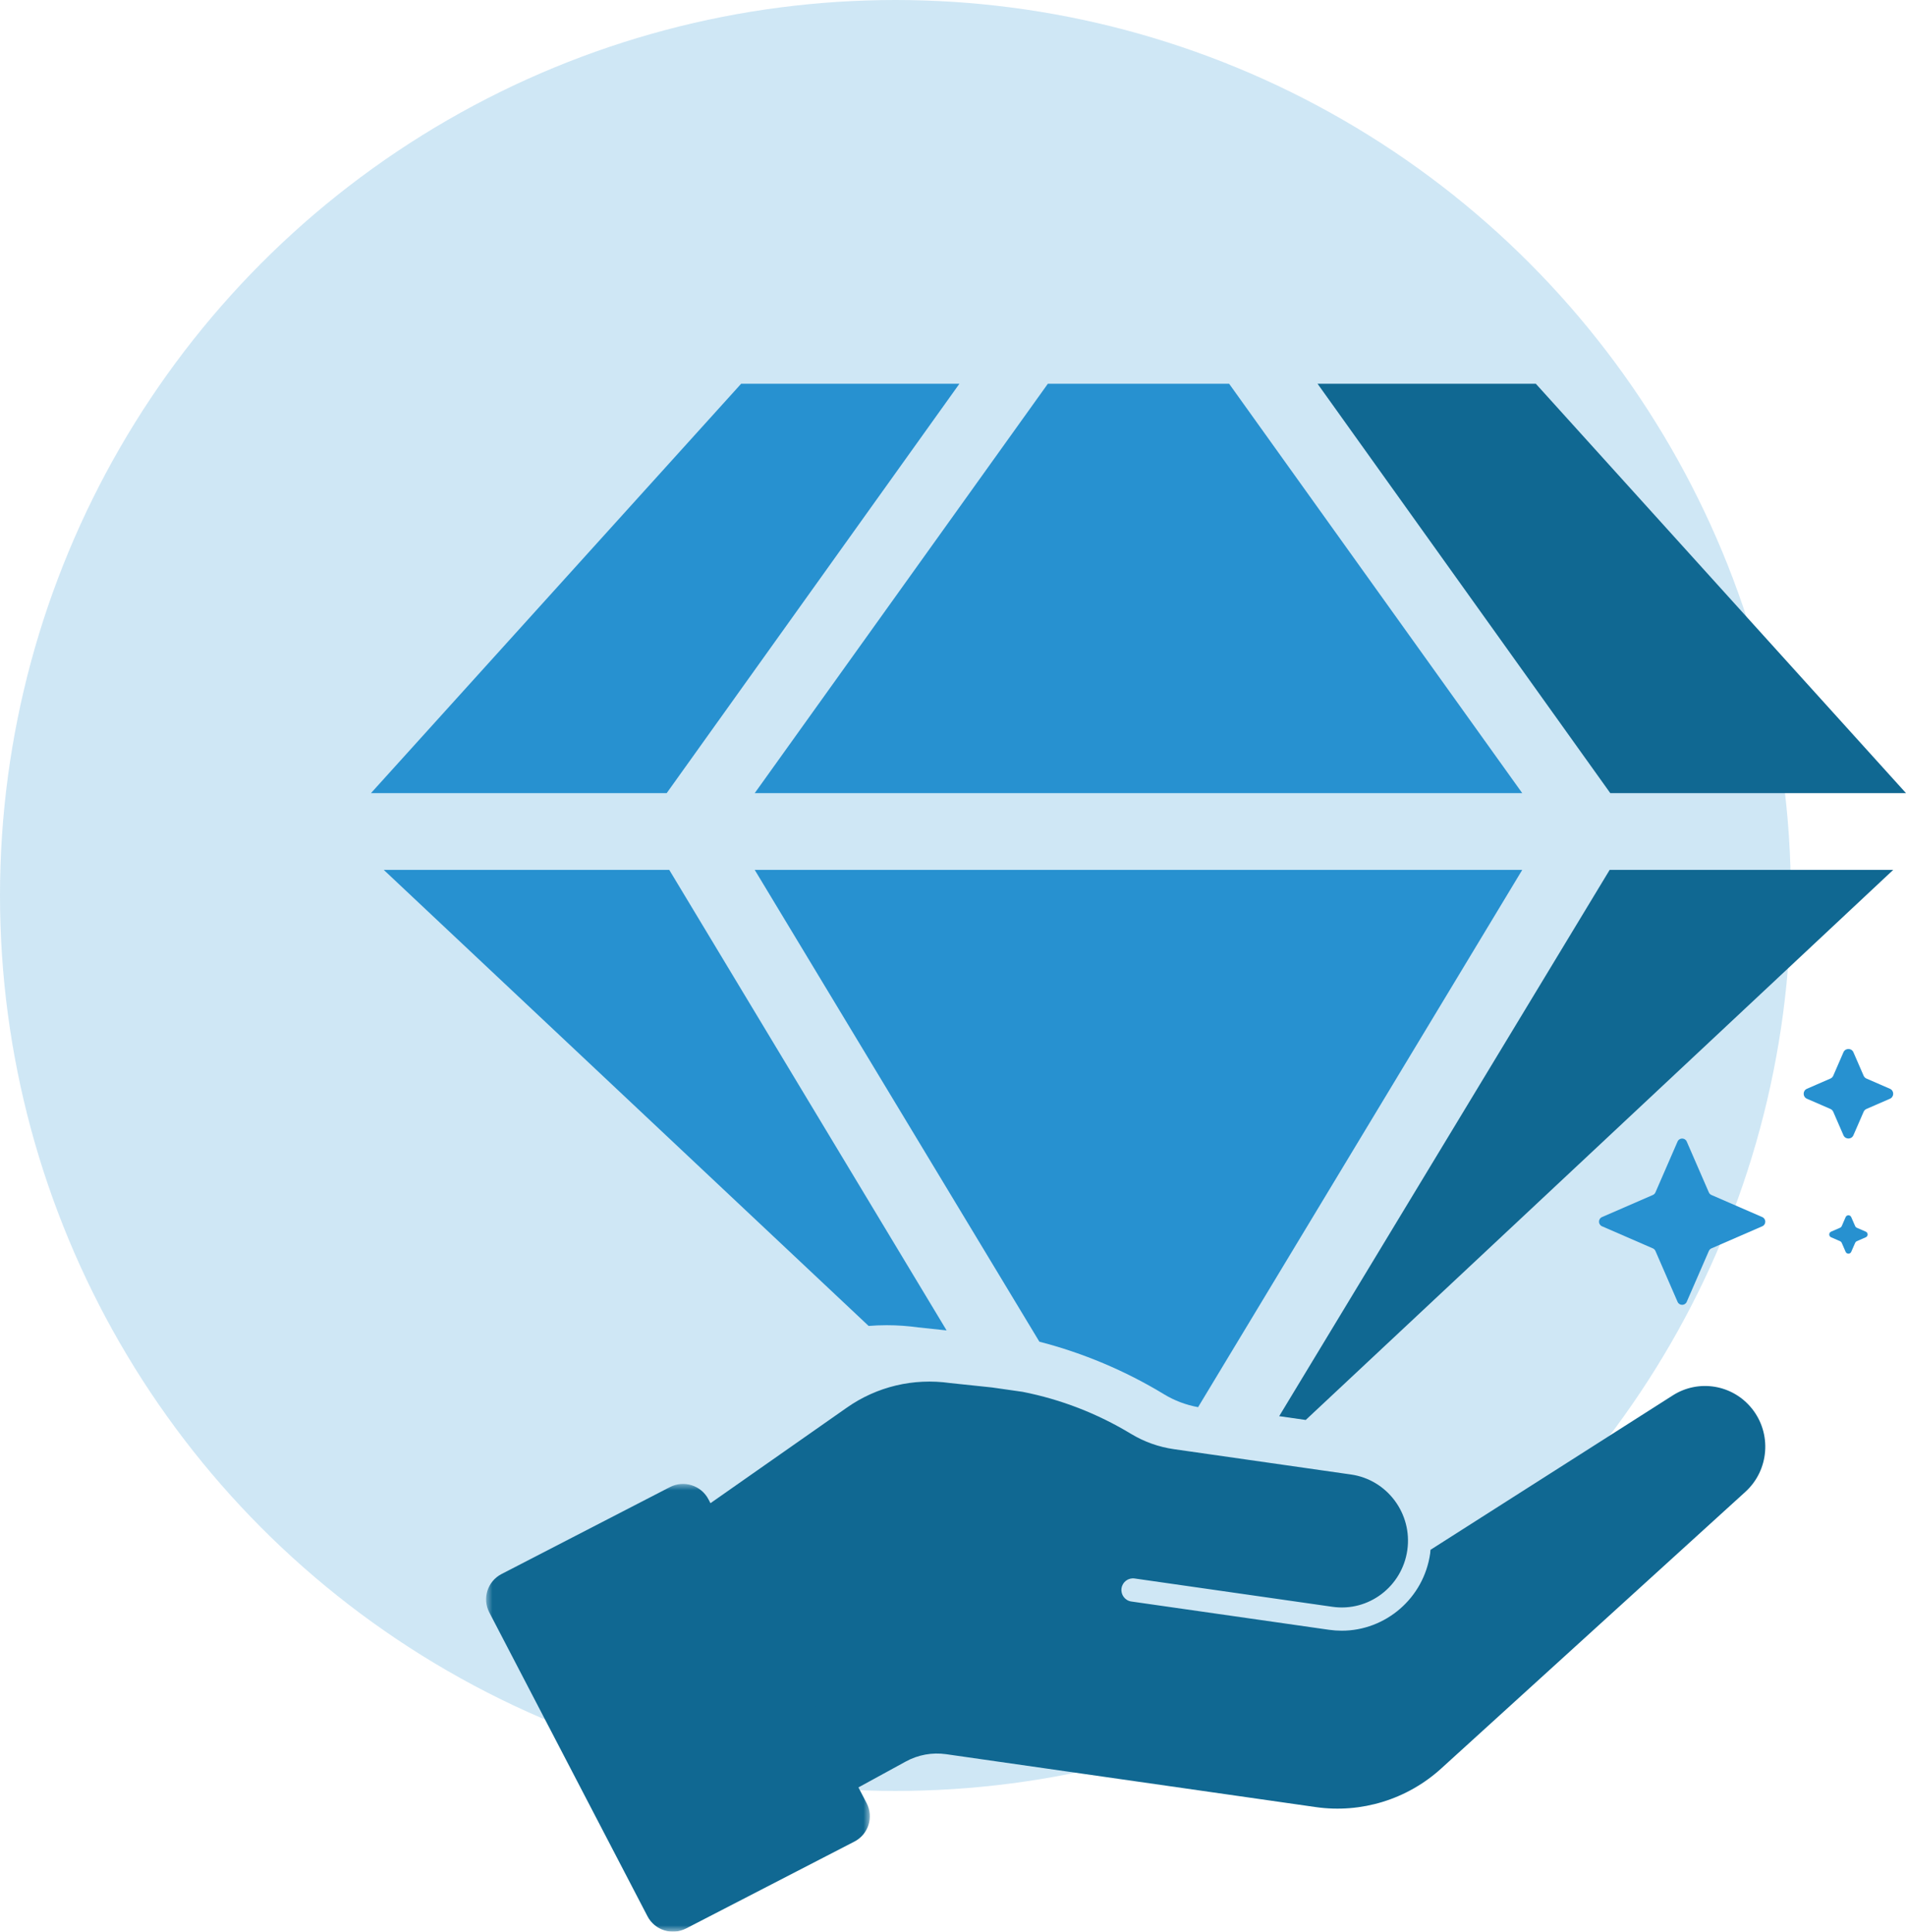
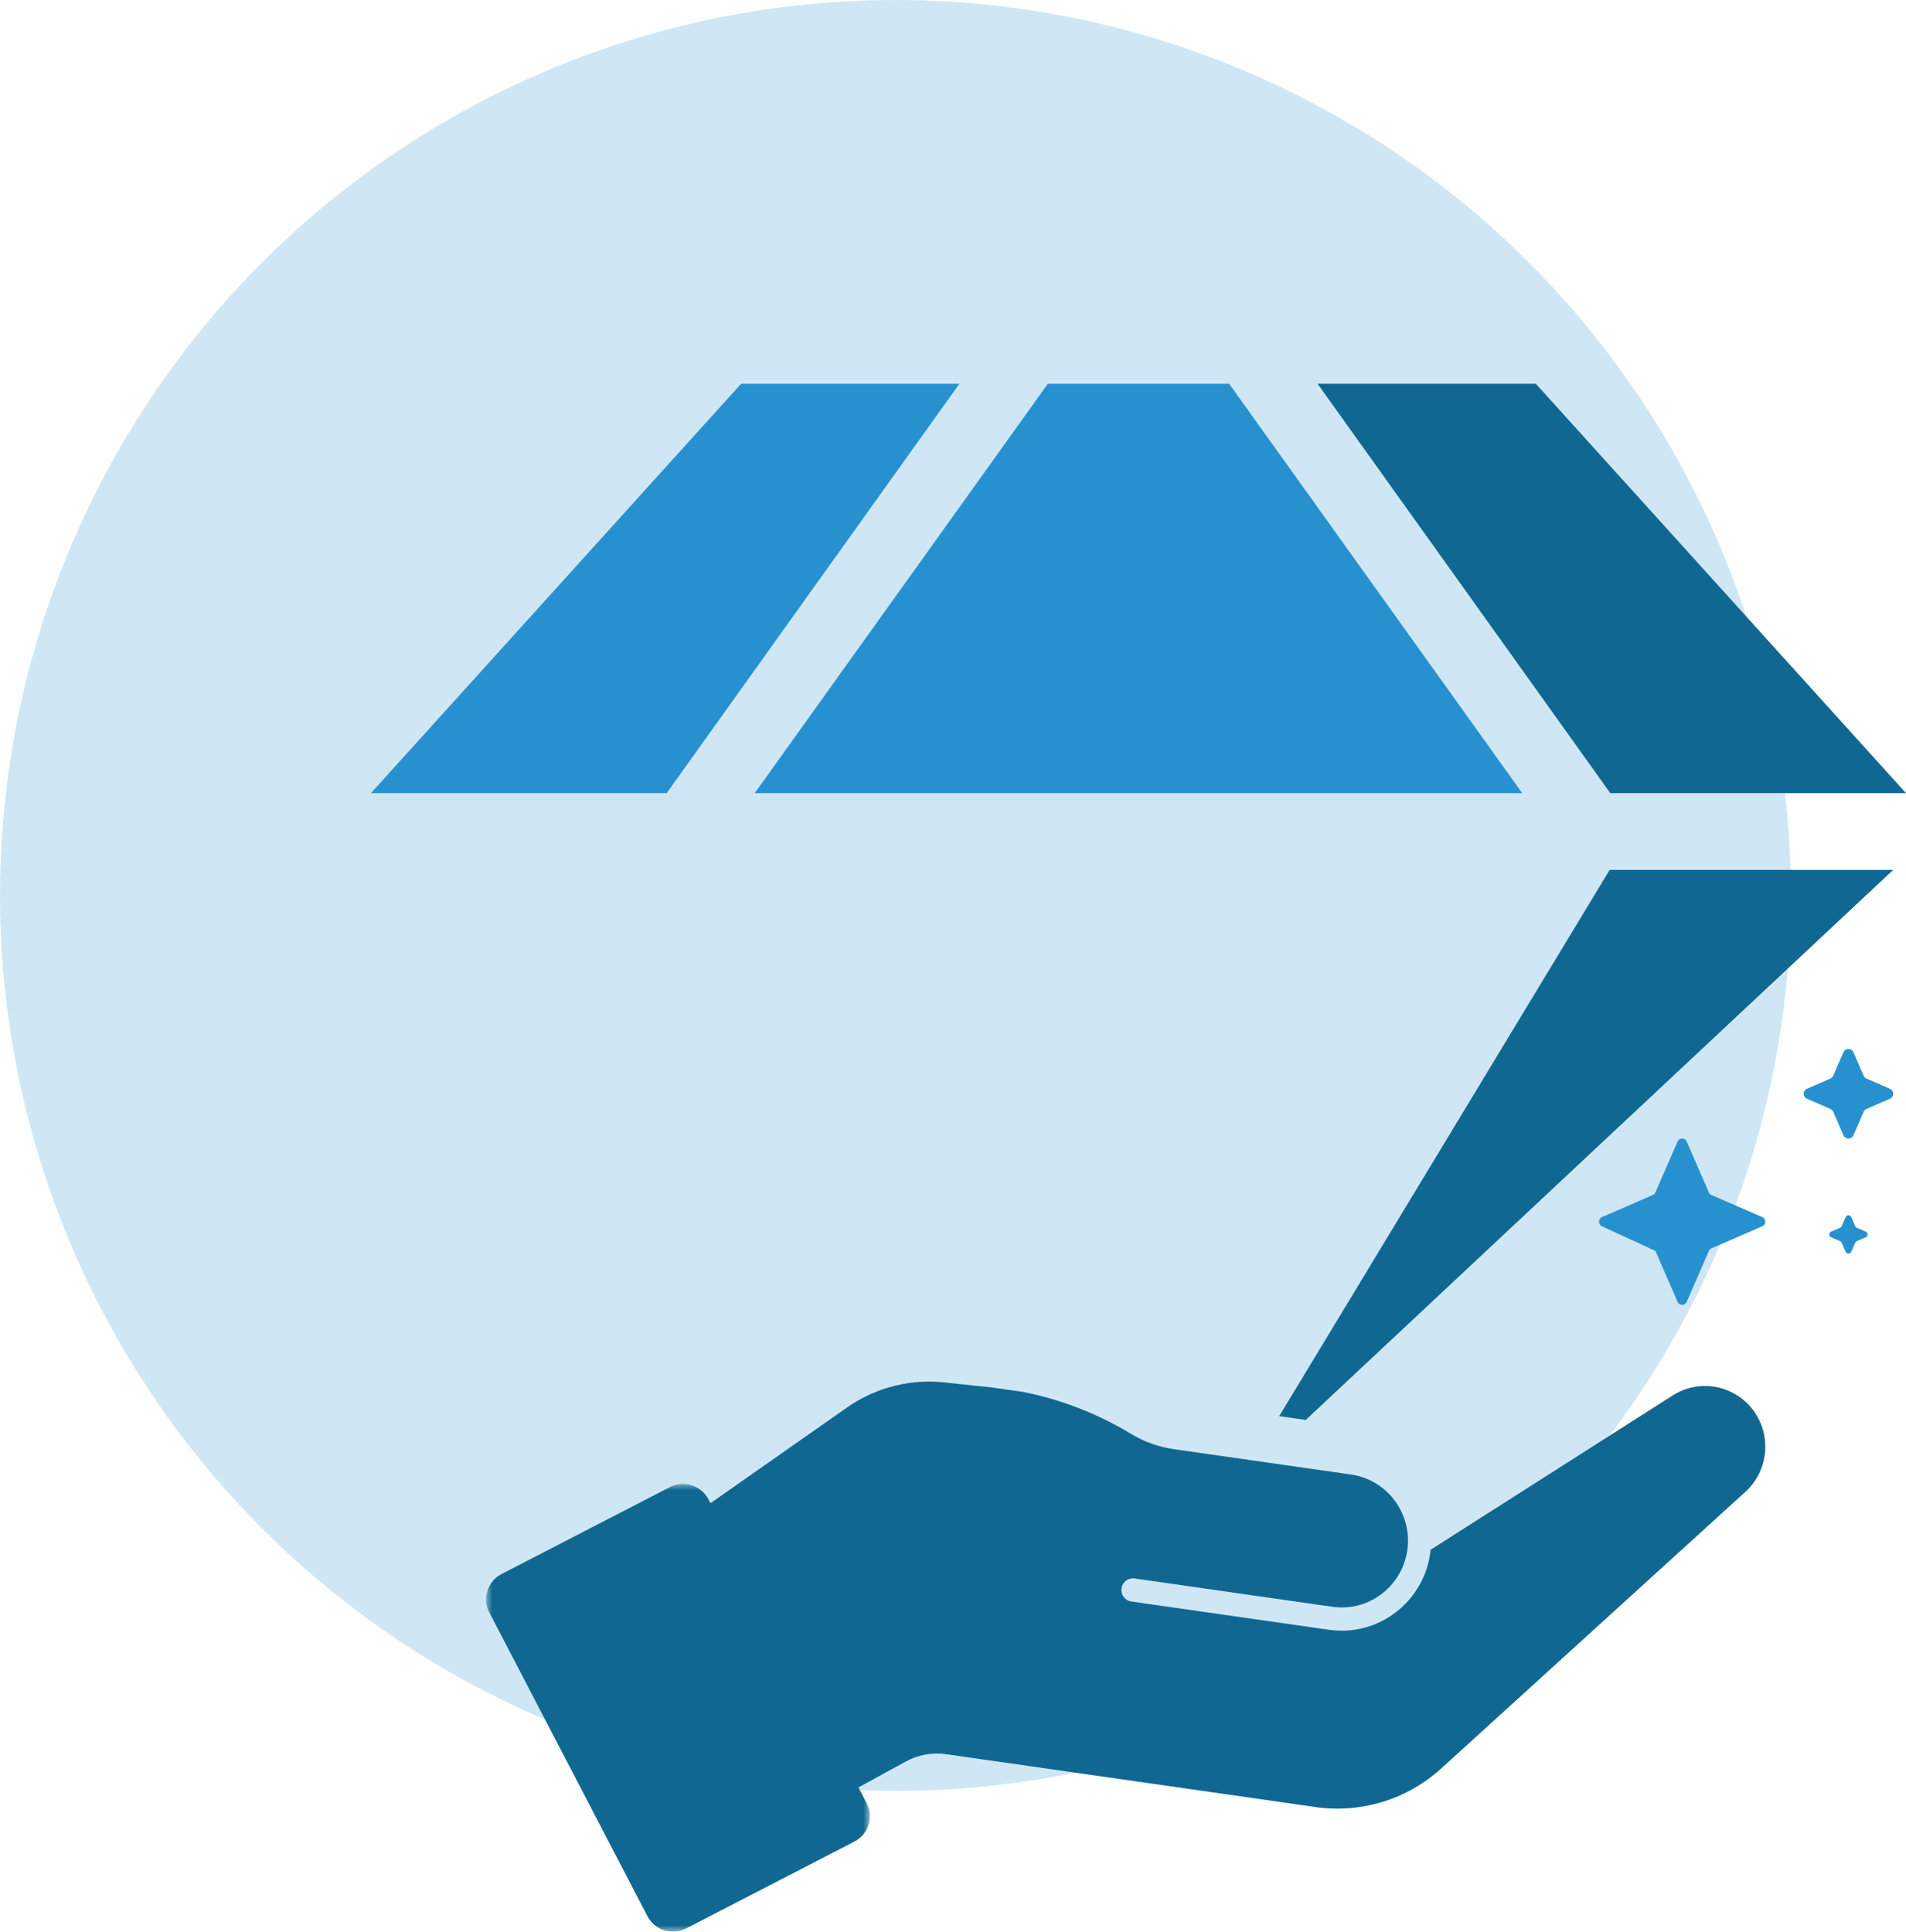
<svg xmlns="http://www.w3.org/2000/svg" xmlns:xlink="http://www.w3.org/1999/xlink" width="149px" height="151px" viewBox="0 0 149 151" version="1.1">
  <title>11FDFF2C-1331-4D77-A627-976501BED2FE@3x</title>
  <defs>
    <polygon id="path-1" points="0 0 30 0 30 35 0 35" />
  </defs>
  <g id="Page-1" stroke="none" stroke-width="1" fill="none" fill-rule="evenodd">
    <g id="LP---Template" transform="translate(-819, -1110)">
      <g id="High-Demand-Products-" transform="translate(819, 1110)">
        <circle id="Oval-Copy" fill-opacity="0.221" fill="#2791D0" cx="70" cy="70" r="70" />
        <g id="Group-24" transform="translate(29, 30)">
-           <path d="M40.314,73.593 C41.136,73.593 41.968,73.65 42.789,73.765 L45,74 L23.319,38 L1,38 L38.904,73.65 C39.371,73.613 39.841,73.593 40.314,73.593" id="Fill-1" fill="#2791D0" />
          <polygon id="Fill-3" fill="#2791D0" points="90 32 67.087 0 52.914 0 30 32" />
-           <path d="M62.004,78.996 C62.824,79.494 63.719,79.826 64.659,80 L90,38 L30,38 L52.252,74.881 C55.678,75.768 58.951,77.142 62.004,78.996" id="Fill-5" fill="#2791D0" />
          <polygon id="Fill-7" fill="#106892" points="96.883 32 120 32 91.063 0 74 0" />
          <polygon id="Fill-9" fill="#2791D0" points="23.117 32 46 0 28.936 0 0 32" />
          <polygon id="Fill-11" fill="#106892" points="73.074 81 119 38 96.834 38 71 80.703" />
-           <path d="M102.859,59.235 L104.587,63.21 C104.627,63.301 104.699,63.373 104.79,63.413 L108.765,65.141 C109.078,65.278 109.078,65.723 108.765,65.859 L104.79,67.587 C104.699,67.627 104.627,67.699 104.587,67.79 L102.859,71.765 C102.723,72.078 102.278,72.078 102.142,71.765 L100.413,67.79 C100.374,67.699 100.301,67.627 100.21,67.587 L96.235,65.859 C95.922,65.723 95.922,65.278 96.235,65.141 L100.21,63.413 C100.301,63.373 100.374,63.301 100.413,63.21 L102.142,59.235 C102.278,58.922 102.723,58.922 102.859,59.235" id="Fill-13" fill="#2791D0" />
+           <path d="M102.859,59.235 L104.587,63.21 C104.627,63.301 104.699,63.373 104.79,63.413 L108.765,65.141 C109.078,65.278 109.078,65.723 108.765,65.859 L104.79,67.587 C104.699,67.627 104.627,67.699 104.587,67.79 L102.859,71.765 C102.723,72.078 102.278,72.078 102.142,71.765 L100.413,67.79 L96.235,65.859 C95.922,65.723 95.922,65.278 96.235,65.141 L100.21,63.413 C100.301,63.373 100.374,63.301 100.413,63.21 L102.142,59.235 C102.278,58.922 102.723,58.922 102.859,59.235" id="Fill-13" fill="#2791D0" />
          <path d="M115.89,52.256 L116.688,54.092 C116.731,54.19 116.81,54.269 116.908,54.312 L118.744,55.11 C119.085,55.258 119.085,55.742 118.744,55.89 L116.908,56.688 C116.81,56.731 116.731,56.81 116.688,56.908 L115.89,58.744 C115.742,59.085 115.258,59.085 115.11,58.744 L114.312,56.908 C114.269,56.81 114.19,56.731 114.092,56.688 L112.256,55.89 C111.915,55.742 111.915,55.258 112.256,55.11 L114.092,54.312 C114.19,54.269 114.269,54.19 114.312,54.092 L115.11,52.256 C115.258,51.915 115.742,51.915 115.89,52.256" id="Fill-15" fill="#2791D0" />
          <path d="M115.719,65.143 L116.027,65.85 C116.051,65.905 116.095,65.949 116.15,65.973 L116.857,66.281 C117.048,66.364 117.048,66.636 116.857,66.719 L116.15,67.027 C116.095,67.05 116.051,67.094 116.027,67.15 L115.719,67.857 C115.636,68.048 115.364,68.048 115.281,67.857 L114.974,67.15 C114.95,67.094 114.906,67.05 114.85,67.027 L114.143,66.719 C113.952,66.636 113.952,66.364 114.143,66.281 L114.85,65.973 C114.906,65.949 114.95,65.905 114.974,65.85 L115.281,65.143 C115.364,64.952 115.636,64.952 115.719,65.143" id="Fill-17" fill="#2791D0" />
          <path d="M107.944,80.097 C106.439,78.231 103.785,77.793 101.768,79.08 L82.828,91.151 C82.818,91.242 82.817,91.332 82.804,91.424 C82.309,94.933 79.311,97.474 75.89,97.474 C75.564,97.474 75.235,97.45 74.903,97.404 L59.439,95.191 C58.946,95.12 58.603,94.66 58.673,94.163 C58.743,93.666 59.196,93.323 59.693,93.391 L75.157,95.604 C77.992,96.016 80.615,94.018 81.017,91.168 C81.419,88.318 79.443,85.669 76.615,85.264 L62.774,83.284 C61.576,83.112 60.444,82.708 59.408,82.081 C56.777,80.491 53.934,79.392 50.94,78.801 C50.078,78.678 49.279,78.564 48.547,78.459 L45.278,78.115 C42.403,77.708 39.55,78.389 37.199,80.038 L20,92.088 L32.116,113 L41.809,107.7 C42.773,107.172 43.879,106.971 44.966,107.127 L73.858,111.262 C77.411,111.77 81.006,110.664 83.671,108.24 L107.445,86.617 C109.307,84.923 109.526,82.057 107.944,80.097" id="Fill-19" fill="#106892" />
          <g id="Group-23" transform="translate(9, 86)">
            <mask id="mask-2" fill="white">
              <use xlink:href="#path-1" />
            </mask>
            <g id="Clip-22" />
            <path d="M28.792,27.958 L15.635,34.75 C14.537,35.316 13.186,34.89 12.617,33.797 L0.252,10.047 C-0.317,8.954 0.111,7.609 1.209,7.043 L14.365,0.251 C15.463,-0.316 16.814,0.111 17.383,1.204 L29.748,24.954 C30.317,26.046 29.889,27.391 28.792,27.958" id="Fill-21" fill="#106892" mask="url(#mask-2)" />
          </g>
        </g>
      </g>
    </g>
  </g>
</svg>